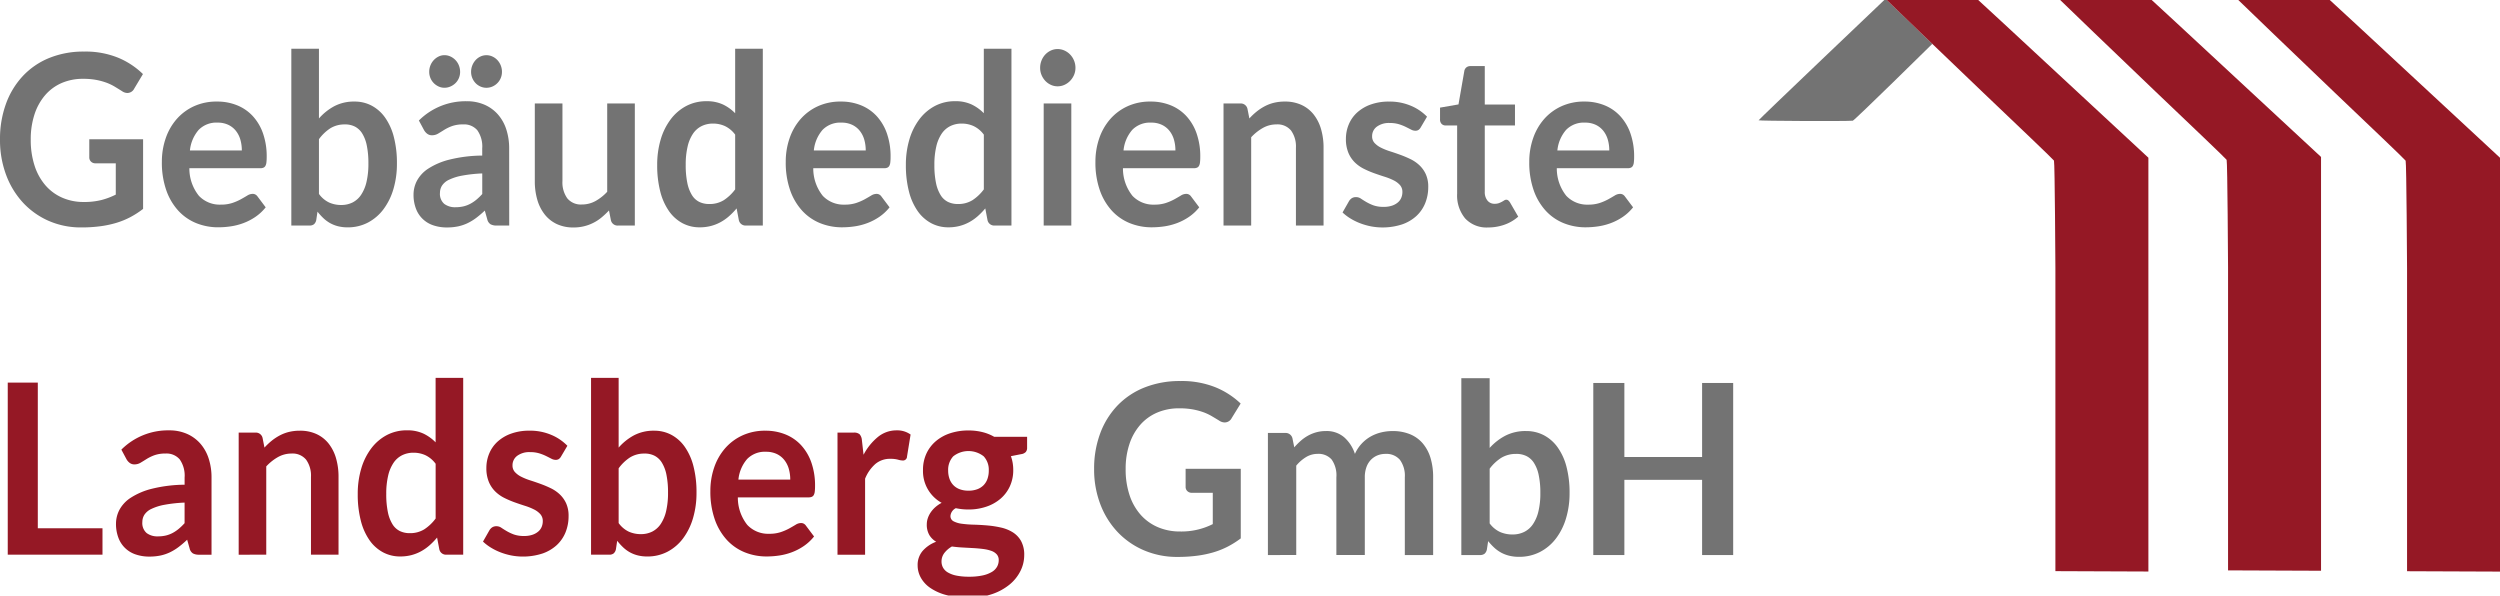
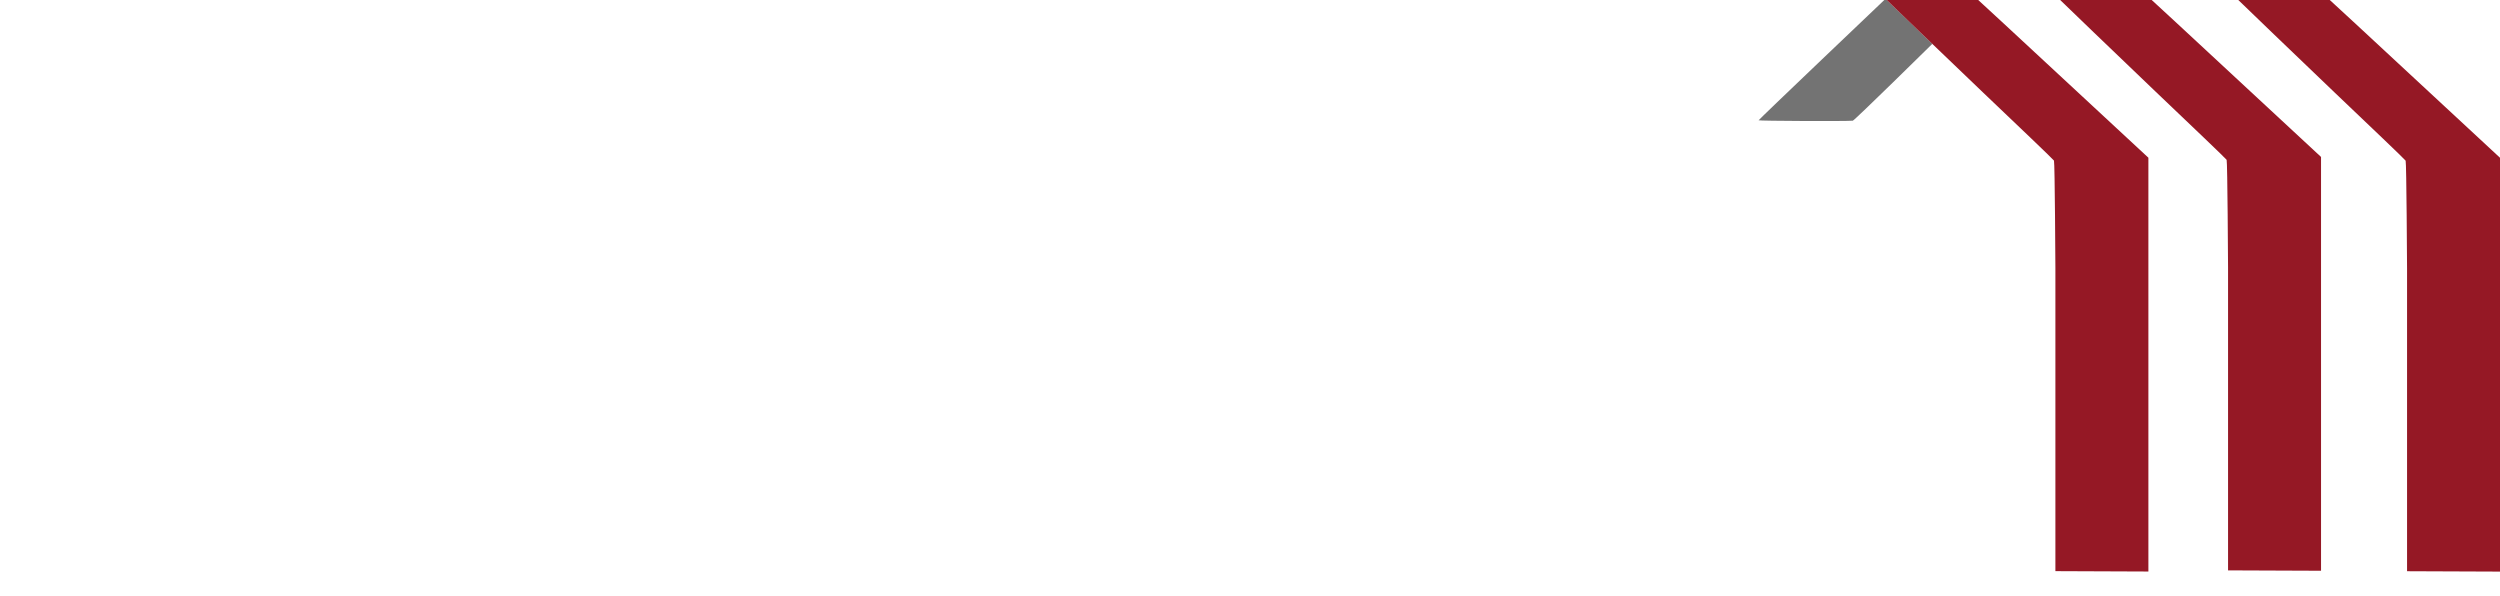
<svg xmlns="http://www.w3.org/2000/svg" width="445" height="106" viewBox="0 0 445 106">
  <defs>
    <clipPath id="clip-path">
-       <rect id="Rectangle_8" data-name="Rectangle 8" width="311.101" height="97.48" transform="translate(0)" />
-     </clipPath>
+       </clipPath>
    <clipPath id="clip-path-2">
      <rect id="Rectangle_9" data-name="Rectangle 9" width="132" height="101.913" transform="translate(0 0)" />
    </clipPath>
  </defs>
  <g id="Group_57" data-name="Group 57" transform="translate(-472 254)">
    <g id="Ebene-1" transform="translate(472 -245.48)" clip-path="url(#clip-path)">
      <g id="Group_1" data-name="Group 1" transform="translate(0 0.152)">
        <path id="Path_1" data-name="Path 1" d="M15.621,27.833a12.632,12.632,0,0,0,3.156-.35,12.775,12.775,0,0,0,2.559-.964V20.949h-3.6a1.086,1.086,0,0,1-.816-.307,1.038,1.038,0,0,1-.3-.752V16.67h9.577V29.062a15.665,15.665,0,0,1-2.28,1.472,14.036,14.036,0,0,1-2.529,1.027,18.344,18.344,0,0,1-2.877.6,25.45,25.45,0,0,1-3.305.2A14.23,14.23,0,0,1,9.409,31.2a13.74,13.74,0,0,1-4.58-3.241A14.885,14.885,0,0,1,1.812,23,17.708,17.708,0,0,1,.727,16.713a18.287,18.287,0,0,1,1.055-6.333,14.421,14.421,0,0,1,3-4.957A13.319,13.319,0,0,1,9.488,2.2,16.129,16.129,0,0,1,15.7,1.059a15.333,15.333,0,0,1,6.1,1.112,13.977,13.977,0,0,1,4.371,2.891L24.621,7.647a1.372,1.372,0,0,1-1.215.784,1.733,1.733,0,0,1-.976-.339q-.637-.4-1.3-.8a8.571,8.571,0,0,0-1.473-.7A11.429,11.429,0,0,0,17.841,6.1a12.559,12.559,0,0,0-2.32-.191,9.418,9.418,0,0,0-3.853.763A8.168,8.168,0,0,0,8.732,8.854a9.991,9.991,0,0,0-1.872,3.41A14.143,14.143,0,0,0,6.2,16.713a14.713,14.713,0,0,0,.7,4.713A10.03,10.03,0,0,0,8.851,24.91a8.409,8.409,0,0,0,2.987,2.171A9.4,9.4,0,0,0,15.621,27.833Z" transform="translate(-0.727 -0.551)" fill="#737373" />
        <path id="Path_2" data-name="Path 2" d="M61.522,15.321a9.389,9.389,0,0,1,3.554.657,7.749,7.749,0,0,1,2.8,1.917,8.85,8.85,0,0,1,1.832,3.093,12.351,12.351,0,0,1,.657,4.183,8.052,8.052,0,0,1-.05.985,1.65,1.65,0,0,1-.179.614.74.74,0,0,1-.348.318,1.406,1.406,0,0,1-.558.1H56.6A7.763,7.763,0,0,0,58.3,32.1a5.1,5.1,0,0,0,3.9,1.567,6.383,6.383,0,0,0,2.061-.3,9.344,9.344,0,0,0,1.513-.657q.647-.36,1.135-.657a1.821,1.821,0,0,1,.946-.3,1.013,1.013,0,0,1,.518.127,1.17,1.17,0,0,1,.378.36l1.434,1.906a8.375,8.375,0,0,1-1.832,1.705,10.028,10.028,0,0,1-2.121,1.1,11.02,11.02,0,0,1-2.25.583,15.162,15.162,0,0,1-2.22.169,10.333,10.333,0,0,1-3.962-.752,8.843,8.843,0,0,1-3.186-2.224,10.553,10.553,0,0,1-2.131-3.643,14.913,14.913,0,0,1-.777-5.031,12.722,12.722,0,0,1,.677-4.183,10.2,10.2,0,0,1,1.941-3.41,9.162,9.162,0,0,1,3.086-2.3A9.639,9.639,0,0,1,61.522,15.321Zm.1,3.749a4.394,4.394,0,0,0-3.365,1.292A6.561,6.561,0,0,0,56.7,24.027h9.239a6.907,6.907,0,0,0-.259-1.917,4.518,4.518,0,0,0-.8-1.578,3.8,3.8,0,0,0-1.354-1.07A4.372,4.372,0,0,0,61.621,19.07Z" transform="translate(-22.893 -5.916)" fill="#737373" />
        <path id="Path_3" data-name="Path 3" d="M91.9,31.721V.244h4.918V12.657a9.778,9.778,0,0,1,2.748-2.192,7.524,7.524,0,0,1,3.584-.815,6.442,6.442,0,0,1,3.056.731,6.915,6.915,0,0,1,2.39,2.129,10.489,10.489,0,0,1,1.553,3.453,18.408,18.408,0,0,1,.548,4.724,15.771,15.771,0,0,1-.617,4.512,11.317,11.317,0,0,1-1.762,3.6,8.264,8.264,0,0,1-2.768,2.383,7.655,7.655,0,0,1-3.634.858,6.824,6.824,0,0,1-1.713-.2,5.834,5.834,0,0,1-1.414-.561,6.043,6.043,0,0,1-1.185-.879,10.589,10.589,0,0,1-1.046-1.154L96.343,30.7a1.336,1.336,0,0,1-.408.784,1.218,1.218,0,0,1-.787.233Zm9.558-18a4.787,4.787,0,0,0-2.619.688,7.756,7.756,0,0,0-2.021,1.938v9.744a4.739,4.739,0,0,0,1.822,1.536,5.251,5.251,0,0,0,2.14.434,4.461,4.461,0,0,0,2.011-.445,4.006,4.006,0,0,0,1.523-1.356,6.914,6.914,0,0,0,.966-2.3,13.941,13.941,0,0,0,.339-3.273,15.406,15.406,0,0,0-.289-3.23,6.459,6.459,0,0,0-.826-2.15,3.332,3.332,0,0,0-1.3-1.207A3.862,3.862,0,0,0,101.46,13.716Z" transform="translate(-40.044 -0.244)" fill="#737373" />
        <path id="Path_4" data-name="Path 4" d="M147.187,32.411h-2.21a2.258,2.258,0,0,1-1.1-.222,1.429,1.429,0,0,1-.6-.9l-.438-1.546a17.085,17.085,0,0,1-1.523,1.3,9.121,9.121,0,0,1-1.544.943,7.527,7.527,0,0,1-1.692.572,9.592,9.592,0,0,1-1.991.191,7.412,7.412,0,0,1-2.39-.371,4.924,4.924,0,0,1-3.106-2.955,6.915,6.915,0,0,1-.438-2.563,5.311,5.311,0,0,1,.608-2.425,5.916,5.916,0,0,1,2.021-2.161,12.493,12.493,0,0,1,3.763-1.6,25.084,25.084,0,0,1,5.834-.72V18.685a5.009,5.009,0,0,0-.866-3.23A3.079,3.079,0,0,0,139,14.406a5.761,5.761,0,0,0-1.992.3,7.5,7.5,0,0,0-1.384.667q-.588.371-1.085.667a2.1,2.1,0,0,1-1.1.3,1.365,1.365,0,0,1-.856-.275,2.129,2.129,0,0,1-.577-.678l-.9-1.673a11.747,11.747,0,0,1,8.5-3.431,7.784,7.784,0,0,1,3.2.625,6.8,6.8,0,0,1,2.379,1.737,7.544,7.544,0,0,1,1.484,2.658,10.809,10.809,0,0,1,.508,3.389Zm-9.557-3.262A6.15,6.15,0,0,0,139.023,29a5.071,5.071,0,0,0,1.2-.445,6.364,6.364,0,0,0,1.1-.731,10.264,10.264,0,0,0,1.065-1.027V23.133a25.363,25.363,0,0,0-3.594.392,9.136,9.136,0,0,0-2.32.731,3.025,3.025,0,0,0-1.245,1.038,2.4,2.4,0,0,0-.368,1.292,2.339,2.339,0,0,0,.766,1.97A3.179,3.179,0,0,0,137.629,29.149Zm.816-24.1a2.834,2.834,0,0,1-.219,1.112,2.747,2.747,0,0,1-.608.9,2.963,2.963,0,0,1-.9.6,2.63,2.63,0,0,1-1.065.222,2.443,2.443,0,0,1-1.025-.222,2.908,2.908,0,0,1-.866-.6,2.844,2.844,0,0,1-.816-2.012,3.046,3.046,0,0,1,.219-1.154,3.015,3.015,0,0,1,.6-.943,2.885,2.885,0,0,1,.866-.635,2.349,2.349,0,0,1,1.025-.233,2.527,2.527,0,0,1,1.065.233,2.929,2.929,0,0,1,1.5,1.578A3.046,3.046,0,0,1,138.445,5.044Zm7.447,0a2.816,2.816,0,0,1-1.7,2.616,2.628,2.628,0,0,1-1.065.222,2.557,2.557,0,0,1-1.055-.222,2.758,2.758,0,0,1-.866-.6,2.909,2.909,0,0,1-.587-.9,2.834,2.834,0,0,1-.219-1.112,3.046,3.046,0,0,1,.219-1.154,3.116,3.116,0,0,1,.587-.943,2.739,2.739,0,0,1,.866-.635,2.458,2.458,0,0,1,1.055-.233,2.525,2.525,0,0,1,1.065.233,2.821,2.821,0,0,1,.886.635,3.051,3.051,0,0,1,.816,2.1Z" transform="translate(-56.546 -0.934)" fill="#737373" />
        <path id="Path_5" data-name="Path 5" d="M173.023,15.864V29.675a4.849,4.849,0,0,0,.866,3.082,3.118,3.118,0,0,0,2.6,1.091,4.944,4.944,0,0,0,2.39-.6,8.4,8.4,0,0,0,2.11-1.663V15.864h4.918V37.6H182.9a1.217,1.217,0,0,1-1.254-.953l-.339-1.737a14.571,14.571,0,0,1-1.315,1.239,7.693,7.693,0,0,1-5,1.79,6.878,6.878,0,0,1-2.957-.6,5.962,5.962,0,0,1-2.16-1.705,7.615,7.615,0,0,1-1.324-2.616,11.718,11.718,0,0,1-.448-3.336V15.864Z" transform="translate(-72.907 -6.121)" fill="#737373" />
        <path id="Path_6" data-name="Path 6" d="M222.19,31.721a1.217,1.217,0,0,1-1.255-.953l-.4-2.1a12.56,12.56,0,0,1-1.334,1.377,8.416,8.416,0,0,1-1.5,1.059,7.546,7.546,0,0,1-1.732.688,7.844,7.844,0,0,1-2,.244A6.428,6.428,0,0,1,210.9,31.3a6.954,6.954,0,0,1-2.4-2.15,10.6,10.6,0,0,1-1.553-3.484,18.656,18.656,0,0,1-.548-4.745,15.693,15.693,0,0,1,.617-4.491,11.182,11.182,0,0,1,1.772-3.6,8.385,8.385,0,0,1,2.768-2.383,7.594,7.594,0,0,1,3.624-.858,6.718,6.718,0,0,1,2.927.583,7.654,7.654,0,0,1,2.17,1.557V.244H225.2V31.721Zm-6.551-3.834a4.794,4.794,0,0,0,2.608-.678,7.924,7.924,0,0,0,2.031-1.928V15.538a4.891,4.891,0,0,0-1.822-1.525,5.1,5.1,0,0,0-2.121-.445,4.525,4.525,0,0,0-2.021.445,4.017,4.017,0,0,0-1.533,1.345,6.8,6.8,0,0,0-.965,2.288,13.909,13.909,0,0,0-.339,3.273,15.406,15.406,0,0,0,.289,3.23,6.586,6.586,0,0,0,.826,2.161,3.212,3.212,0,0,0,1.314,1.207A3.971,3.971,0,0,0,215.639,27.887Z" transform="translate(-89.419 -0.244)" fill="#737373" />
        <path id="Path_7" data-name="Path 7" d="M256.449,15.321a9.39,9.39,0,0,1,3.554.657,7.751,7.751,0,0,1,2.8,1.917,8.856,8.856,0,0,1,1.832,3.093,12.353,12.353,0,0,1,.657,4.183,8.015,8.015,0,0,1-.05.985,1.637,1.637,0,0,1-.179.614.738.738,0,0,1-.348.318,1.408,1.408,0,0,1-.558.1H251.531a7.765,7.765,0,0,0,1.693,4.914,5.1,5.1,0,0,0,3.9,1.567,6.381,6.381,0,0,0,2.061-.3,9.335,9.335,0,0,0,1.514-.657q.647-.36,1.135-.657a1.82,1.82,0,0,1,.946-.3,1.012,1.012,0,0,1,.518.127,1.169,1.169,0,0,1,.379.36l1.433,1.906a8.372,8.372,0,0,1-1.832,1.705,10.024,10.024,0,0,1-2.121,1.1,11.011,11.011,0,0,1-2.25.583,15.16,15.16,0,0,1-2.22.169,10.335,10.335,0,0,1-3.963-.752,8.847,8.847,0,0,1-3.186-2.224,10.555,10.555,0,0,1-2.13-3.643,14.913,14.913,0,0,1-.777-5.031,12.714,12.714,0,0,1,.677-4.183,10.185,10.185,0,0,1,1.941-3.41,9.158,9.158,0,0,1,3.086-2.3A9.638,9.638,0,0,1,256.449,15.321Zm.1,3.749a4.393,4.393,0,0,0-3.365,1.292,6.559,6.559,0,0,0-1.553,3.665h9.239a6.893,6.893,0,0,0-.259-1.917,4.516,4.516,0,0,0-.8-1.578,3.8,3.8,0,0,0-1.354-1.07A4.37,4.37,0,0,0,256.549,19.07Z" transform="translate(-106.769 -5.916)" fill="#737373" />
        <path id="Path_8" data-name="Path 8" d="M300.013,31.721a1.218,1.218,0,0,1-1.255-.953l-.4-2.1a12.621,12.621,0,0,1-1.334,1.377,8.4,8.4,0,0,1-1.5,1.059,7.546,7.546,0,0,1-1.732.688,7.844,7.844,0,0,1-2,.244,6.428,6.428,0,0,1-3.067-.741,6.954,6.954,0,0,1-2.4-2.15,10.6,10.6,0,0,1-1.553-3.484,18.656,18.656,0,0,1-.548-4.745,15.693,15.693,0,0,1,.617-4.491,11.193,11.193,0,0,1,1.772-3.6,8.385,8.385,0,0,1,2.768-2.383A7.6,7.6,0,0,1,293,9.586a6.72,6.72,0,0,1,2.927.583,7.669,7.669,0,0,1,2.17,1.557V.244h4.918V31.721Zm-6.551-3.834a4.793,4.793,0,0,0,2.608-.678,7.935,7.935,0,0,0,2.031-1.928V15.538a4.9,4.9,0,0,0-1.822-1.525,5.1,5.1,0,0,0-2.121-.445,4.525,4.525,0,0,0-2.021.445,4.015,4.015,0,0,0-1.533,1.345,6.789,6.789,0,0,0-.966,2.288,13.942,13.942,0,0,0-.339,3.273,15.406,15.406,0,0,0,.289,3.23,6.586,6.586,0,0,0,.826,2.161,3.212,3.212,0,0,0,1.314,1.207A3.971,3.971,0,0,0,293.462,27.887Z" transform="translate(-122.978 -0.244)" fill="#737373" />
        <path id="Path_9" data-name="Path 9" d="M331.878,10.026V31.759h-4.918V10.026Zm.737-6.333a3.145,3.145,0,0,1-.259,1.271A3.5,3.5,0,0,1,331.669,6a3.277,3.277,0,0,1-1.005.71,2.926,2.926,0,0,1-1.234.265,2.813,2.813,0,0,1-1.2-.265,3.185,3.185,0,0,1-.986-.71,3.443,3.443,0,0,1-.667-1.038,3.247,3.247,0,0,1-.249-1.271,3.46,3.46,0,0,1,.249-1.313,3.378,3.378,0,0,1,.667-1.059,3.184,3.184,0,0,1,.986-.71,2.812,2.812,0,0,1,1.2-.265,2.926,2.926,0,0,1,1.234.265,3.277,3.277,0,0,1,1.005.71,3.427,3.427,0,0,1,.687,1.059A3.35,3.35,0,0,1,332.615,3.693Z" transform="translate(-141.184 -0.283)" fill="#737373" />
        <path id="Path_10" data-name="Path 10" d="M353.367,15.321a9.393,9.393,0,0,1,3.555.657,7.744,7.744,0,0,1,2.8,1.917,8.847,8.847,0,0,1,1.832,3.093,12.352,12.352,0,0,1,.657,4.183,8.021,8.021,0,0,1-.05.985,1.648,1.648,0,0,1-.179.614.741.741,0,0,1-.348.318,1.41,1.41,0,0,1-.558.1H348.449a7.765,7.765,0,0,0,1.693,4.914,5.1,5.1,0,0,0,3.9,1.567,6.381,6.381,0,0,0,2.061-.3,9.358,9.358,0,0,0,1.514-.657q.647-.36,1.135-.657a1.82,1.82,0,0,1,.946-.3,1.012,1.012,0,0,1,.518.127,1.168,1.168,0,0,1,.379.36l1.433,1.906a8.371,8.371,0,0,1-1.832,1.705,10.037,10.037,0,0,1-2.121,1.1,11.03,11.03,0,0,1-2.25.583,15.16,15.16,0,0,1-2.22.169,10.335,10.335,0,0,1-3.963-.752,8.842,8.842,0,0,1-3.186-2.224,10.554,10.554,0,0,1-2.13-3.643,14.913,14.913,0,0,1-.777-5.031,12.73,12.73,0,0,1,.677-4.183,10.2,10.2,0,0,1,1.941-3.41,9.166,9.166,0,0,1,3.086-2.3A9.639,9.639,0,0,1,353.367,15.321Zm.1,3.749a4.4,4.4,0,0,0-3.365,1.292,6.566,6.566,0,0,0-1.553,3.665h9.239a6.914,6.914,0,0,0-.259-1.917,4.516,4.516,0,0,0-.8-1.578,3.8,3.8,0,0,0-1.354-1.07A4.372,4.372,0,0,0,353.467,19.07Z" transform="translate(-148.563 -5.916)" fill="#737373" />
        <path id="Path_11" data-name="Path 11" d="M383.642,37.393V15.66h3.007a1.218,1.218,0,0,1,1.255.953l.339,1.716a11.459,11.459,0,0,1,1.3-1.229A9.029,9.029,0,0,1,391,16.147a7.117,7.117,0,0,1,1.642-.614,8.131,8.131,0,0,1,1.912-.212,6.945,6.945,0,0,1,2.967.6,5.9,5.9,0,0,1,2.16,1.695A7.6,7.6,0,0,1,401,20.225a11.718,11.718,0,0,1,.448,3.336V37.393h-4.918V23.561a4.849,4.849,0,0,0-.866-3.082,3.117,3.117,0,0,0-2.6-1.091,4.874,4.874,0,0,0-2.389.614,8.624,8.624,0,0,0-2.111,1.673V37.393Z" transform="translate(-165.855 -5.916)" fill="#737373" />
        <path id="Path_12" data-name="Path 12" d="M434.446,19.9a1.361,1.361,0,0,1-.418.477,1.03,1.03,0,0,1-.557.138,1.676,1.676,0,0,1-.767-.212q-.408-.212-.946-.477a8.325,8.325,0,0,0-1.225-.477,5.533,5.533,0,0,0-1.623-.212,3.615,3.615,0,0,0-2.29.657,2.078,2.078,0,0,0-.836,1.716,1.7,1.7,0,0,0,.428,1.176,3.857,3.857,0,0,0,1.135.837,10.678,10.678,0,0,0,1.6.646q.9.286,1.832.625a19.145,19.145,0,0,1,1.832.773,6.362,6.362,0,0,1,1.6,1.1,5.1,5.1,0,0,1,1.135,1.6,5.35,5.35,0,0,1,.428,2.245,7.614,7.614,0,0,1-.538,2.891,6.351,6.351,0,0,1-1.573,2.288,7.256,7.256,0,0,1-2.559,1.5,11.217,11.217,0,0,1-5.555.339,11.59,11.59,0,0,1-1.931-.561,10.394,10.394,0,0,1-1.713-.847,8.35,8.35,0,0,1-1.384-1.059l1.135-1.991a1.665,1.665,0,0,1,.518-.551,1.384,1.384,0,0,1,.757-.191,1.524,1.524,0,0,1,.866.275q.408.275.946.593a8.215,8.215,0,0,0,1.264.593,5.257,5.257,0,0,0,1.842.275,4.515,4.515,0,0,0,1.5-.222,3.125,3.125,0,0,0,1.035-.583,2.181,2.181,0,0,0,.6-.837,2.648,2.648,0,0,0,.189-.985,1.823,1.823,0,0,0-.428-1.25,3.754,3.754,0,0,0-1.135-.847A10.562,10.562,0,0,0,428,28.7q-.905-.286-1.852-.625a16.553,16.553,0,0,1-1.852-.794,6.31,6.31,0,0,1-1.613-1.154,5.233,5.233,0,0,1-1.135-1.716,6.323,6.323,0,0,1-.428-2.457,6.6,6.6,0,0,1,.5-2.542,5.953,5.953,0,0,1,1.463-2.108,7.164,7.164,0,0,1,2.409-1.44,9.489,9.489,0,0,1,3.335-.54,9.673,9.673,0,0,1,3.843.741,8.632,8.632,0,0,1,2.887,1.949Z" transform="translate(-181.547 -5.916)" fill="#737373" />
        <path id="Path_13" data-name="Path 13" d="M459.776,33.925a5.2,5.2,0,0,1-4.082-1.6,6.38,6.38,0,0,1-1.433-4.416V15.772H452.19a.962.962,0,0,1-.687-.275,1.091,1.091,0,0,1-.288-.826V12.595l3.285-.572,1.035-5.931a1.062,1.062,0,0,1,.368-.657,1.121,1.121,0,0,1,.727-.233h2.549v6.842h5.376v3.728h-5.376V27.549a2.408,2.408,0,0,0,.478,1.589,1.577,1.577,0,0,0,1.274.572,2.184,2.184,0,0,0,.766-.117,4.076,4.076,0,0,0,.537-.244c.153-.085.289-.166.409-.244a.652.652,0,0,1,.358-.116.54.54,0,0,1,.358.116,1.725,1.725,0,0,1,.3.35L465.132,32a7.322,7.322,0,0,1-2.469,1.44A8.687,8.687,0,0,1,459.776,33.925Z" transform="translate(-194.889 -2.109)" fill="#737373" />
        <path id="Path_14" data-name="Path 14" d="M489.144,15.321a9.387,9.387,0,0,1,3.554.657,7.75,7.75,0,0,1,2.8,1.917,8.847,8.847,0,0,1,1.832,3.093,12.352,12.352,0,0,1,.657,4.183,8.132,8.132,0,0,1-.05.985,1.658,1.658,0,0,1-.179.614.742.742,0,0,1-.349.318,1.4,1.4,0,0,1-.557.1H484.225a7.762,7.762,0,0,0,1.692,4.914,5.1,5.1,0,0,0,3.9,1.567,6.384,6.384,0,0,0,2.061-.3,9.349,9.349,0,0,0,1.513-.657q.648-.36,1.135-.657a1.823,1.823,0,0,1,.946-.3,1.015,1.015,0,0,1,.518.127,1.173,1.173,0,0,1,.378.36l1.434,1.906a8.385,8.385,0,0,1-1.832,1.705,10.04,10.04,0,0,1-2.121,1.1,11.031,11.031,0,0,1-2.25.583,15.168,15.168,0,0,1-2.221.169,10.33,10.33,0,0,1-3.962-.752,8.842,8.842,0,0,1-3.186-2.224,10.555,10.555,0,0,1-2.131-3.643,14.913,14.913,0,0,1-.777-5.031A12.715,12.715,0,0,1,480,21.877a10.2,10.2,0,0,1,1.941-3.41,9.16,9.16,0,0,1,3.087-2.3A9.639,9.639,0,0,1,489.144,15.321Zm.1,3.749a4.394,4.394,0,0,0-3.365,1.292,6.559,6.559,0,0,0-1.553,3.665h9.239a6.912,6.912,0,0,0-.259-1.917,4.516,4.516,0,0,0-.8-1.578,3.8,3.8,0,0,0-1.354-1.07A4.372,4.372,0,0,0,489.243,19.07Z" transform="translate(-207.113 -5.916)" fill="#737373" />
      </g>
      <g id="Group_2" data-name="Group 2" transform="translate(1.379 58.74)">
        <path id="Path_15" data-name="Path 15" d="M5.661,121.45H17.175v4.7H.311V95.523H5.661Z" transform="translate(-0.311 -94.676)" fill="#951825" />
        <path id="Path_16" data-name="Path 16" d="M51.452,131.275H49.245a2.251,2.251,0,0,1-1.094-.223,1.427,1.427,0,0,1-.6-.9l-.438-1.546a17.022,17.022,0,0,1-1.521,1.3,9.126,9.126,0,0,1-1.541.943,7.544,7.544,0,0,1-1.69.572,9.6,9.6,0,0,1-1.989.19,7.4,7.4,0,0,1-2.386-.371,4.92,4.92,0,0,1-3.1-2.955,6.915,6.915,0,0,1-.438-2.563,5.314,5.314,0,0,1,.607-2.425,5.917,5.917,0,0,1,2.019-2.16,12.469,12.469,0,0,1,3.759-1.6,25.04,25.04,0,0,1,5.827-.72v-1.271a5.014,5.014,0,0,0-.865-3.23,3.073,3.073,0,0,0-2.516-1.049,5.744,5.744,0,0,0-1.989.3,7.485,7.485,0,0,0-1.382.667q-.587.371-1.084.667a2.1,2.1,0,0,1-1.094.3,1.362,1.362,0,0,1-.855-.275,2.132,2.132,0,0,1-.577-.678l-.895-1.674a11.724,11.724,0,0,1,8.492-3.432,7.762,7.762,0,0,1,3.192.625,6.789,6.789,0,0,1,2.376,1.737,7.546,7.546,0,0,1,1.482,2.658,10.826,10.826,0,0,1,.507,3.389Zm-9.546-3.262a6.15,6.15,0,0,0,1.392-.148,5.074,5.074,0,0,0,1.2-.445,6.358,6.358,0,0,0,1.094-.731,10.174,10.174,0,0,0,1.064-1.027V122a25.353,25.353,0,0,0-3.59.392,9.1,9.1,0,0,0-2.317.731,3.02,3.02,0,0,0-1.243,1.037,2.407,2.407,0,0,0-.368,1.293,2.341,2.341,0,0,0,.766,1.97A3.171,3.171,0,0,0,41.907,128.013Z" transform="translate(-15.179 -99.798)" fill="#951825" />
        <path id="Path_17" data-name="Path 17" d="M73.132,131.313V109.58h3a1.216,1.216,0,0,1,1.253.953l.338,1.715a11.435,11.435,0,0,1,1.3-1.228,8.994,8.994,0,0,1,1.452-.953,7.093,7.093,0,0,1,1.641-.614,8.119,8.119,0,0,1,1.909-.212,6.929,6.929,0,0,1,2.963.6,5.89,5.89,0,0,1,2.157,1.695,7.613,7.613,0,0,1,1.313,2.6,11.755,11.755,0,0,1,.447,3.336v13.832H86V117.481a4.85,4.85,0,0,0-.865-3.082,3.111,3.111,0,0,0-2.6-1.091,4.86,4.86,0,0,0-2.386.614,8.6,8.6,0,0,0-2.108,1.673v15.717Z" transform="translate(-32.026 -99.836)" fill="#951825" />
        <path id="Path_18" data-name="Path 18" d="M126.457,125.641a1.216,1.216,0,0,1-1.253-.953l-.4-2.1a12.527,12.527,0,0,1-1.332,1.377,8.377,8.377,0,0,1-1.5,1.059,7.56,7.56,0,0,1-1.73.689,7.835,7.835,0,0,1-2,.243,6.413,6.413,0,0,1-3.062-.741,6.95,6.95,0,0,1-2.4-2.15,10.605,10.605,0,0,1-1.551-3.485,18.677,18.677,0,0,1-.547-4.745,15.713,15.713,0,0,1,.616-4.491,11.177,11.177,0,0,1,1.77-3.6,8.382,8.382,0,0,1,2.764-2.383,7.579,7.579,0,0,1,3.619-.858,6.71,6.71,0,0,1,2.923.583,7.655,7.655,0,0,1,2.168,1.557V94.165h4.912v31.476Zm-6.542-3.834a4.781,4.781,0,0,0,2.605-.678,7.91,7.91,0,0,0,2.028-1.928v-9.744a4.9,4.9,0,0,0-1.819-1.525,5.089,5.089,0,0,0-2.118-.445,4.515,4.515,0,0,0-2.019.445,4.013,4.013,0,0,0-1.531,1.346,6.8,6.8,0,0,0-.965,2.287,13.959,13.959,0,0,0-.338,3.272,15.462,15.462,0,0,0,.288,3.23,6.6,6.6,0,0,0,.825,2.161,3.213,3.213,0,0,0,1.313,1.207A3.953,3.953,0,0,0,119.914,121.807Z" transform="translate(-48.383 -94.165)" fill="#951825" />
        <path id="Path_19" data-name="Path 19" d="M164.081,113.817a1.366,1.366,0,0,1-.418.477,1.031,1.031,0,0,1-.557.138,1.673,1.673,0,0,1-.765-.212q-.408-.211-.944-.477a8.324,8.324,0,0,0-1.223-.477,5.528,5.528,0,0,0-1.621-.212,3.608,3.608,0,0,0-2.287.657,2.081,2.081,0,0,0-.835,1.716,1.7,1.7,0,0,0,.428,1.175,3.845,3.845,0,0,0,1.133.837,10.7,10.7,0,0,0,1.6.646q.895.286,1.829.625a19.086,19.086,0,0,1,1.829.773,6.343,6.343,0,0,1,1.6,1.1,5.1,5.1,0,0,1,1.134,1.6,5.363,5.363,0,0,1,.427,2.245,7.624,7.624,0,0,1-.537,2.891,6.351,6.351,0,0,1-1.571,2.287,7.254,7.254,0,0,1-2.555,1.5,11.2,11.2,0,0,1-5.549.339,11.613,11.613,0,0,1-1.929-.561,10.389,10.389,0,0,1-1.71-.848,8.323,8.323,0,0,1-1.382-1.059l1.133-1.991a1.659,1.659,0,0,1,.517-.551,1.377,1.377,0,0,1,.756-.191,1.515,1.515,0,0,1,.865.276q.408.275.945.593a8.127,8.127,0,0,0,1.263.593,5.23,5.23,0,0,0,1.839.276,4.5,4.5,0,0,0,1.5-.223,3.117,3.117,0,0,0,1.034-.583,2.177,2.177,0,0,0,.6-.837,2.652,2.652,0,0,0,.189-.985,1.824,1.824,0,0,0-.428-1.249,3.751,3.751,0,0,0-1.133-.848,10.57,10.57,0,0,0-1.61-.646q-.905-.286-1.85-.625a16.616,16.616,0,0,1-1.849-.794,6.3,6.3,0,0,1-1.611-1.155,5.237,5.237,0,0,1-1.133-1.715,6.331,6.331,0,0,1-.427-2.457,6.61,6.61,0,0,1,.5-2.542,5.963,5.963,0,0,1,1.462-2.108,7.152,7.152,0,0,1,2.406-1.44,9.464,9.464,0,0,1,3.331-.54,9.639,9.639,0,0,1,3.838.742,8.613,8.613,0,0,1,2.883,1.949Z" transform="translate(-65.583 -99.836)" fill="#951825" />
-         <path id="Path_20" data-name="Path 20" d="M184.247,125.641V94.165h4.912v12.413a9.756,9.756,0,0,1,2.744-2.192,7.5,7.5,0,0,1,3.579-.816,6.428,6.428,0,0,1,3.053.731,6.913,6.913,0,0,1,2.387,2.128,10.5,10.5,0,0,1,1.551,3.453,18.458,18.458,0,0,1,.546,4.724,15.787,15.787,0,0,1-.616,4.511,11.3,11.3,0,0,1-1.76,3.6,8.246,8.246,0,0,1-2.764,2.383,7.634,7.634,0,0,1-3.629.858,6.808,6.808,0,0,1-1.71-.2,5.809,5.809,0,0,1-1.412-.561,6.024,6.024,0,0,1-1.183-.879,10.564,10.564,0,0,1-1.044-1.155l-.218,1.462a1.336,1.336,0,0,1-.408.783,1.214,1.214,0,0,1-.785.233Zm9.546-18a4.775,4.775,0,0,0-2.615.689,7.739,7.739,0,0,0-2.019,1.938v9.743a4.725,4.725,0,0,0,1.82,1.536,5.237,5.237,0,0,0,2.138.434,4.446,4.446,0,0,0,2.008-.445,4.006,4.006,0,0,0,1.521-1.355,6.914,6.914,0,0,0,.965-2.3,13.959,13.959,0,0,0,.338-3.272,15.465,15.465,0,0,0-.288-3.231,6.474,6.474,0,0,0-.825-2.15,3.334,3.334,0,0,0-1.3-1.208A3.855,3.855,0,0,0,193.793,107.636Z" transform="translate(-80.42 -94.165)" fill="#951825" />
        <path id="Path_21" data-name="Path 21" d="M231.677,109.241a9.366,9.366,0,0,1,3.55.657,7.742,7.742,0,0,1,2.794,1.917,8.854,8.854,0,0,1,1.829,3.093,12.364,12.364,0,0,1,.656,4.183,8.026,8.026,0,0,1-.05.985,1.64,1.64,0,0,1-.179.614.74.74,0,0,1-.348.318,1.4,1.4,0,0,1-.557.1H226.765a7.771,7.771,0,0,0,1.691,4.914,5.1,5.1,0,0,0,3.9,1.567,6.364,6.364,0,0,0,2.058-.3,9.31,9.31,0,0,0,1.512-.657q.646-.359,1.133-.656a1.816,1.816,0,0,1,.944-.3,1.009,1.009,0,0,1,.517.127,1.169,1.169,0,0,1,.378.36l1.432,1.906a8.365,8.365,0,0,1-1.829,1.705,10.018,10.018,0,0,1-2.118,1.1,11.038,11.038,0,0,1-2.247.583,15.13,15.13,0,0,1-2.217.169,10.317,10.317,0,0,1-3.958-.752,8.834,8.834,0,0,1-3.182-2.224,10.556,10.556,0,0,1-2.128-3.643,14.934,14.934,0,0,1-.776-5.031,12.728,12.728,0,0,1,.676-4.183,10.191,10.191,0,0,1,1.939-3.41,9.14,9.14,0,0,1,3.082-2.3A9.612,9.612,0,0,1,231.677,109.241Zm.1,3.75a4.384,4.384,0,0,0-3.36,1.292,6.563,6.563,0,0,0-1.551,3.664h9.227a6.9,6.9,0,0,0-.259-1.917,4.514,4.514,0,0,0-.8-1.578,3.794,3.794,0,0,0-1.352-1.07A4.363,4.363,0,0,0,231.776,112.991Z" transform="translate(-96.807 -99.836)" fill="#951825" />
        <path id="Path_22" data-name="Path 22" d="M261.965,131.275V109.542h2.883a1.477,1.477,0,0,1,1.054.3,1.76,1.76,0,0,1,.4,1.017l.3,2.626a10.173,10.173,0,0,1,2.566-3.177,5.184,5.184,0,0,1,3.3-1.165,4.078,4.078,0,0,1,2.506.742l-.636,3.919a.712.712,0,0,1-.8.7,3.171,3.171,0,0,1-.816-.148,5.124,5.124,0,0,0-1.372-.148,4,4,0,0,0-2.625.9,6.906,6.906,0,0,0-1.85,2.637v13.535Z" transform="translate(-114.268 -99.798)" fill="#951825" />
-         <path id="Path_23" data-name="Path 23" d="M296.273,109.173a10.211,10.211,0,0,1,2.466.286,8.083,8.083,0,0,1,2.108.837h5.867v1.949a1.127,1.127,0,0,1-.239.763,1.381,1.381,0,0,1-.815.381l-1.829.36a7.06,7.06,0,0,1,.308,1.165,7.368,7.368,0,0,1,.109,1.292,6.821,6.821,0,0,1-.606,2.913,6.469,6.469,0,0,1-1.67,2.213,7.6,7.6,0,0,1-2.526,1.409,9.778,9.778,0,0,1-3.172.5,10.758,10.758,0,0,1-2.247-.233,1.7,1.7,0,0,0-.955,1.377,1.022,1.022,0,0,0,.567.964,4.424,4.424,0,0,0,1.492.434,19.368,19.368,0,0,0,2.1.159q1.174.032,2.406.138a17.851,17.851,0,0,1,2.406.371,6.8,6.8,0,0,1,2.1.837,4.334,4.334,0,0,1,1.491,1.557,5.032,5.032,0,0,1,.567,2.531,6.268,6.268,0,0,1-.666,2.8,7.415,7.415,0,0,1-1.929,2.415,9.873,9.873,0,0,1-3.093,1.7,12.5,12.5,0,0,1-4.176.646,15.152,15.152,0,0,1-4.037-.477,9.121,9.121,0,0,1-2.834-1.271,5.371,5.371,0,0,1-1.68-1.833,4.506,4.506,0,0,1-.557-2.16,3.839,3.839,0,0,1,.875-2.563,5.966,5.966,0,0,1,2.426-1.652,3.477,3.477,0,0,1-1.213-1.186,3.628,3.628,0,0,1-.458-1.928,3.425,3.425,0,0,1,.159-1.006,4.132,4.132,0,0,1,.487-1.027,4.983,4.983,0,0,1,.825-.964,5.678,5.678,0,0,1,1.174-.815,6.438,6.438,0,0,1-3.321-5.846,6.819,6.819,0,0,1,.606-2.913,6.468,6.468,0,0,1,1.691-2.224,7.567,7.567,0,0,1,2.565-1.409A10.3,10.3,0,0,1,296.273,109.173Zm5.39,23.089a1.5,1.5,0,0,0-.358-1.038,2.331,2.331,0,0,0-.974-.625,6.847,6.847,0,0,0-1.442-.328q-.826-.106-1.75-.159l-1.909-.106q-.985-.052-1.9-.18a4.507,4.507,0,0,0-1.342,1.154,2.47,2.47,0,0,0-.507,1.536,2.22,2.22,0,0,0,.268,1.07,2.308,2.308,0,0,0,.855.858,4.88,4.88,0,0,0,1.521.561,11.067,11.067,0,0,0,2.287.2,10.955,10.955,0,0,0,2.366-.223,5.473,5.473,0,0,0,1.641-.614,2.545,2.545,0,0,0,.944-.932A2.393,2.393,0,0,0,301.663,132.262Zm-5.39-12.371a4.354,4.354,0,0,0,1.591-.264,3.1,3.1,0,0,0,1.123-.731,3.037,3.037,0,0,0,.676-1.122,4.357,4.357,0,0,0,.229-1.44,3.53,3.53,0,0,0-.9-2.553,4.38,4.38,0,0,0-5.429,0,3.533,3.533,0,0,0-.9,2.553,4.274,4.274,0,0,0,.229,1.419,3.145,3.145,0,0,0,.676,1.133,3.014,3.014,0,0,0,1.133.742A4.374,4.374,0,0,0,296.273,119.891Z" transform="translate(-125.269 -99.811)" fill="#951825" />
      </g>
      <g id="Group_3" data-name="Group 3" transform="translate(194.748 58.802)">
        <path id="Path_24" data-name="Path 24" d="M368,121.854a12.4,12.4,0,0,0,5.857-1.314V114.97h-3.694a1.126,1.126,0,0,1-.836-.308,1.023,1.023,0,0,1-.306-.752v-3.219h9.817v12.391a16.12,16.12,0,0,1-2.337,1.472,14.575,14.575,0,0,1-2.592,1.027,19.221,19.221,0,0,1-2.949.6,26.738,26.738,0,0,1-3.388.2,14.9,14.9,0,0,1-5.939-1.165,14.079,14.079,0,0,1-4.694-3.241,14.827,14.827,0,0,1-3.092-4.956,17.325,17.325,0,0,1-1.112-6.291,17.881,17.881,0,0,1,1.082-6.333,14.359,14.359,0,0,1,3.071-4.957,13.666,13.666,0,0,1,4.827-3.22,16.9,16.9,0,0,1,6.368-1.144,16.063,16.063,0,0,1,6.255,1.112,14.36,14.36,0,0,1,4.48,2.892l-1.592,2.584a1.41,1.41,0,0,1-1.245.784,1.81,1.81,0,0,1-1-.339q-.653-.4-1.336-.8a8.9,8.9,0,0,0-1.51-.7,11.961,11.961,0,0,0-1.857-.487,13.23,13.23,0,0,0-2.377-.19,9.858,9.858,0,0,0-3.949.762,8.361,8.361,0,0,0-3.011,2.182,9.915,9.915,0,0,0-1.918,3.41,13.812,13.812,0,0,0-.674,4.448,14.384,14.384,0,0,0,.714,4.713,9.968,9.968,0,0,0,2,3.485,8.619,8.619,0,0,0,3.061,2.171A9.839,9.839,0,0,0,368,121.854Z" transform="translate(-352.73 -94.571)" fill="#737373" />
-         <path id="Path_25" data-name="Path 25" d="M406.138,131.413V109.68h3.082a1.244,1.244,0,0,1,1.286.953l.326,1.609a12.13,12.13,0,0,1,1.153-1.165,7.379,7.379,0,0,1,1.285-.911,6.816,6.816,0,0,1,1.47-.6,6.307,6.307,0,0,1,1.725-.223,4.775,4.775,0,0,1,3.255,1.112,6.717,6.717,0,0,1,1.908,2.955,6.645,6.645,0,0,1,1.225-1.853,6.727,6.727,0,0,1,1.612-1.261,7.26,7.26,0,0,1,1.868-.72,8.656,8.656,0,0,1,1.989-.233,8.1,8.1,0,0,1,3.082.551,5.914,5.914,0,0,1,2.266,1.61,7.17,7.17,0,0,1,1.4,2.584,11.648,11.648,0,0,1,.48,3.495v13.832h-5.041V117.581a4.77,4.77,0,0,0-.878-3.124,3.162,3.162,0,0,0-2.572-1.049,3.722,3.722,0,0,0-1.439.275,3.43,3.43,0,0,0-1.163.795,3.652,3.652,0,0,0-.785,1.3,5.239,5.239,0,0,0-.286,1.8v13.832h-5.061V117.581a4.863,4.863,0,0,0-.847-3.177,3.1,3.1,0,0,0-2.5-1,3.921,3.921,0,0,0-2.03.561,6.9,6.9,0,0,0-1.766,1.536v15.907Z" transform="translate(-375.199 -99.937)" fill="#737373" />
        <path id="Path_26" data-name="Path 26" d="M465.571,125.741V94.265h5.041v12.412a9.981,9.981,0,0,1,2.817-2.192,7.864,7.864,0,0,1,3.673-.816,6.738,6.738,0,0,1,3.133.731,7.029,7.029,0,0,1,2.449,2.129,10.371,10.371,0,0,1,1.592,3.452,17.984,17.984,0,0,1,.561,4.724,15.39,15.39,0,0,1-.633,4.511,11.194,11.194,0,0,1-1.806,3.6,8.416,8.416,0,0,1-2.837,2.383,8.006,8.006,0,0,1-3.725.858,7.16,7.16,0,0,1-1.755-.2,6.063,6.063,0,0,1-1.449-.561,6.191,6.191,0,0,1-1.214-.879,10.659,10.659,0,0,1-1.072-1.155l-.224,1.462a1.327,1.327,0,0,1-.418.784,1.271,1.271,0,0,1-.806.233Zm9.8-18a5,5,0,0,0-2.684.689,7.858,7.858,0,0,0-2.072,1.938v9.744a4.829,4.829,0,0,0,1.868,1.535,5.5,5.5,0,0,0,2.194.434,4.663,4.663,0,0,0,2.061-.445,4.069,4.069,0,0,0,1.561-1.356,6.823,6.823,0,0,0,.99-2.3,13.621,13.621,0,0,0,.347-3.272,15.046,15.046,0,0,0-.3-3.231,6.364,6.364,0,0,0-.847-2.15,3.385,3.385,0,0,0-1.337-1.208A4.041,4.041,0,0,0,475.367,107.736Z" transform="translate(-400.202 -94.265)" fill="#737373" />
        <path id="Path_27" data-name="Path 27" d="M531.02,126.252h-5.531V112.865H511.652v13.387h-5.531V95.623h5.531V108.8h13.837V95.623h5.531Z" transform="translate(-417.262 -94.776)" fill="#737373" />
      </g>
    </g>
    <g id="Ebene-1-2" data-name="Ebene-1" transform="translate(785 -254)" clip-path="url(#clip-path-2)">
      <g id="Group_4" data-name="Group 4" transform="translate(0.031 -0.349)">
        <path id="Path_28" data-name="Path 28" d="M146.154,28.776c.076.172.139,4.957.183,9.7s.069,9.443.069,9.443l0,8.988,0,8.988,0,8.989,0,8.988,0,8.988,0,8.988,2.069.008,2.069.008,2.069.008,2.069.008,2.069.008,2.068.008,2.069.008,2.069.008V28.259c-.03-.01-7.624-7.064-15.218-14.116S132.54.041,132.508.04c-.629-.026-15.714-.076-16.344-.063-.007,0,11.03,10.647,17.32,16.634S146.077,28.6,146.154,28.776Z" transform="translate(-30.981 0.177)" fill="#951825" />
        <path id="Path_29" data-name="Path 29" d="M.1,21.575c.008.119,15.492.19,16.763.072.285-.026,13.967-13.491,14.153-13.677C30,6.96,23.052.3,22.691-.048,22.691-.048.087,21.457.1,21.575Z" transform="translate(-0.096 0.187)" fill="#737373" />
        <path id="Path_30" data-name="Path 30" d="M102.738,28.507c.076.172.139,4.957.183,9.7s.069,9.443.069,9.443l0,8.988,0,8.989,0,8.988,0,8.988,0,8.988,0,8.989,2.069.008,2.069.008,2.069.008,2.069.008,2.069.008,2.068.008,2.069.008,2.069.008V27.991c-.03-.01-7.624-7.064-15.218-14.116S89.125-.227,89.093-.229C88.463-.255,73.378-.3,72.748-.292c-.007,0,11.029,10.647,17.32,16.634S102.661,28.335,102.738,28.507Z" transform="translate(-19.428 0.294)" fill="#951825" />
        <path id="Path_31" data-name="Path 31" d="M60.863,28.752c.076.172.139,4.957.183,9.7s.069,9.443.069,9.443l0,8.988,0,8.988,0,8.989,0,8.988,0,8.988,0,8.988,2.069.008,2.069.008,2.069.008,2.069.008,2.069.008,2.069.008,2.069.008,2.069.008V28.235c-.03-.01-7.624-7.064-15.218-14.116S47.25.017,47.217.016C46.588-.01,31.5-.06,30.873-.047c-.007,0,11.029,10.647,17.32,16.634S60.787,28.58,60.863,28.752Z" transform="translate(-8.285 0.187)" fill="#951825" />
      </g>
    </g>
  </g>
</svg>